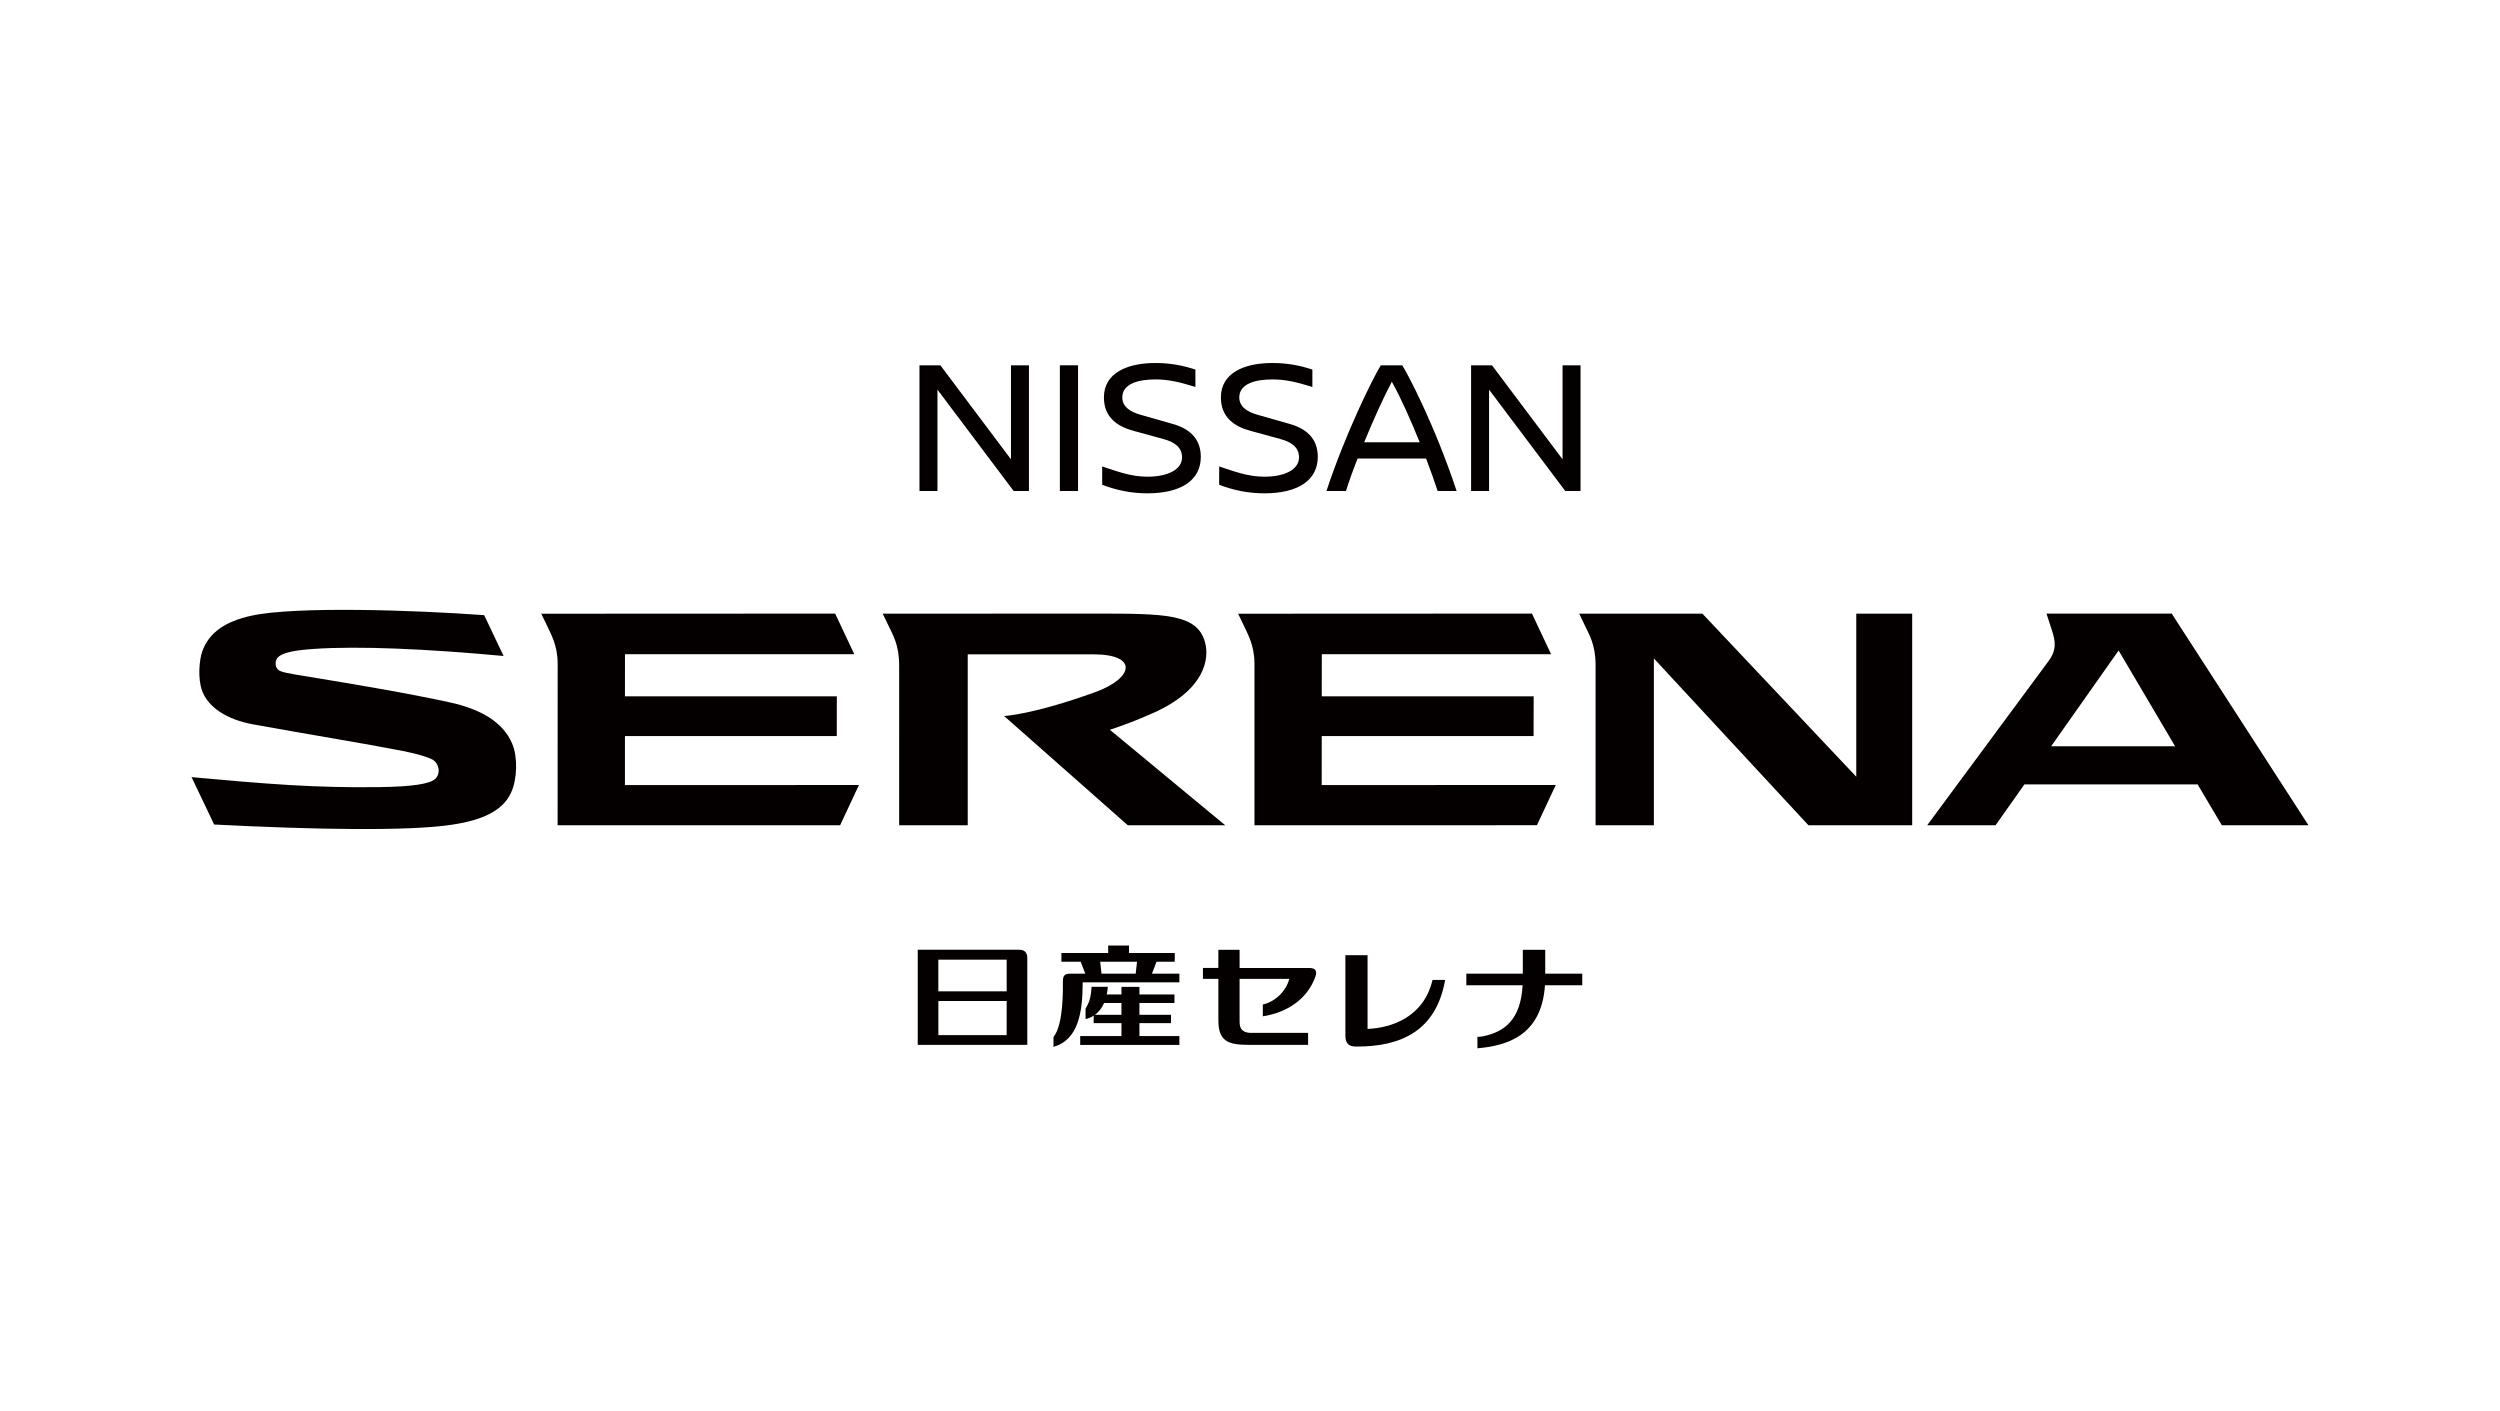
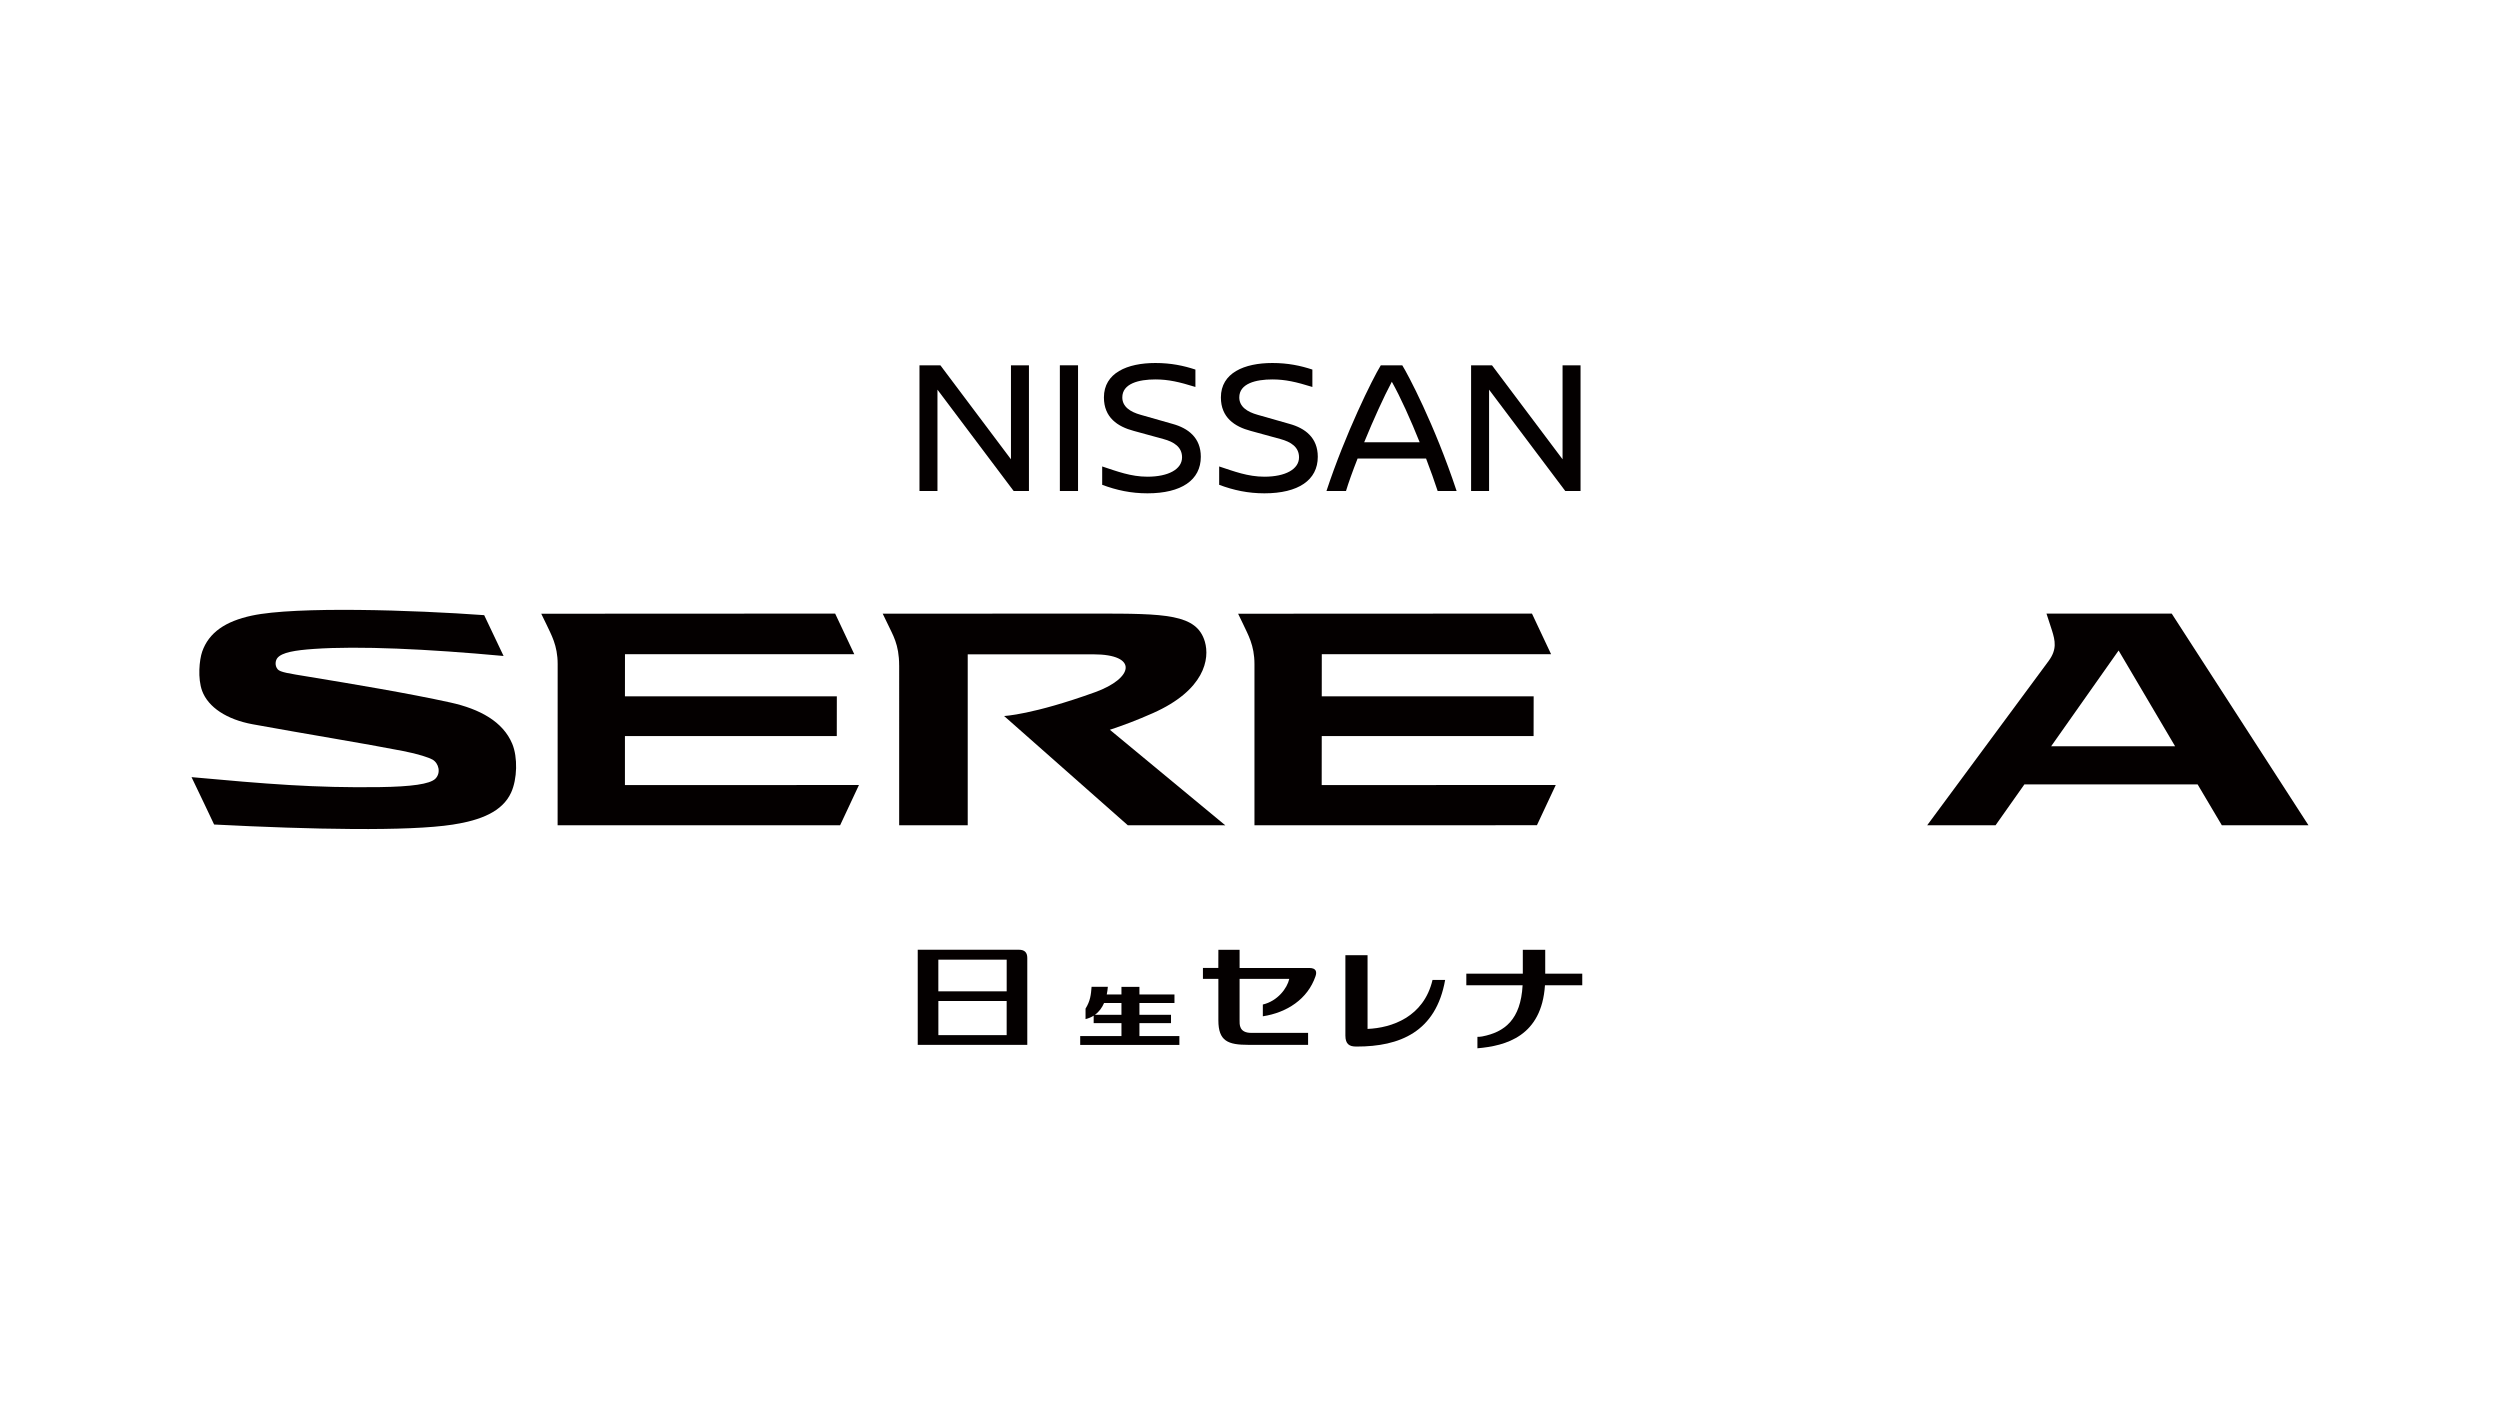
<svg xmlns="http://www.w3.org/2000/svg" version="1.1" id="レイヤー_1" x="0px" y="0px" width="248px" height="140px" viewBox="0 0 248 140" style="enable-background:new 0 0 248 140;" xml:space="preserve">
  <style type="text/css">
	.st0{fill:#040000;}
	.st1{fill-rule:evenodd;clip-rule:evenodd;fill:#040000;}
</style>
  <g>
    <g>
      <g>
        <g>
          <path class="st0" d="M50.815,73.785c-0.917-2.192-3.191-3.448-6.153-4.1      c-4.175-0.919-9.698-1.836-13.984-2.544c-2.074-0.34-2.876-0.454-3.13-0.745      c-0.318-0.375-0.226-0.889-0.024-1.131c0.453-0.546,1.738-0.761,3.625-0.892      c4.441-0.31,11.222,0,18.807,0.701c-0.596-1.235-1.384-2.926-1.925-4.05      c-6.939-0.505-18.674-0.894-23.043,0.044c-2.618,0.56-4.267,1.673-4.932,3.578      c-0.279,0.808-0.463,2.643,0,3.901c0.606,1.615,2.441,2.832,5.014,3.302      c5.215,0.954,11.054,1.895,14.916,2.652c1.531,0.295,2.59,0.665,2.901,0.84      c0.656,0.365,0.873,1.344,0.301,1.91c-0.543,0.532-2.377,0.786-5.511,0.83      C31.247,78.173,26.385,77.765,19,77.092c0.738,1.522,1.954,4.096,2.24,4.7      c9.672,0.496,19.272,0.693,23.685,0.007c2.751-0.425,4.912-1.28,5.776-3.173      C51.314,77.288,51.371,75.122,50.815,73.785z" />
          <path class="st0" d="M61.993,77.876l0.001-4.861h21.015l0.005-3.939H61.994l0.004-4.18h22.746      l-1.897-4.028l-29.156,0.014c0,0,0.317,0.636,0.53,1.09c0.439,0.959,1.099,2.025,1.099,3.9      c0,1.871-0.005,15.993-0.005,15.993l28.025-0.002l1.867-3.988      C85.206,77.876,61.993,77.876,61.993,77.876z" />
          <path class="st0" d="M131.112,77.876l0.005-4.861h21.015l0.007-3.939h-21.021l0.004-4.18h22.746      l-1.897-4.028l-29.15,0.014c0,0,0.314,0.636,0.526,1.09c0.439,0.959,1.096,2.025,1.096,3.9      c0,1.871,0,15.993,0,15.993l28.021-0.002l1.867-3.988C154.33,77.876,131.112,77.876,131.112,77.876z      " />
          <path class="st0" d="M215.433,60.868h-12.422c0,0,0.401,1.22,0.542,1.664      c0.321,1.025,0.518,1.887-0.329,3.035c-0.849,1.148-12.049,16.302-12.049,16.302l6.786-0.006      l2.857-4.049l17.184-0.005l2.405,4.059L229,81.866L215.433,60.868z M203.473,74.029l6.693-9.499      l5.604,9.499H203.473z" />
-           <path class="st0" d="M184.142,60.874v16.177L168.883,60.879l-12.225-0.002c0,0,0.314,0.634,0.523,1.093      c0.448,0.967,1.085,1.903,1.102,3.959v15.935h5.781V65.317l15.333,16.548h10.292V60.874      C189.689,60.874,184.142,60.874,184.142,60.874z" />
          <path class="st0" d="M121.547,81.87l-11.45-9.476c1.27-0.416,2.705-0.955,4.274-1.653      c5.142-2.284,5.648-5.388,5.152-7.086c-0.808-2.759-3.916-2.787-10.861-2.787      c-0.331,0-21.098,0.009-21.098,0.009s0.317,0.634,0.529,1.093c0.449,0.979,1.102,1.926,1.102,4.037      h0.002V81.864h6.801V64.908c0,0,10.221,0,12.44,0c4.546,0,3.997,2.382,0.198,3.756      c-6.244,2.254-9.036,2.363-9.036,2.363l0.036,0.026l12.239,10.81L121.547,81.87z" />
        </g>
      </g>
    </g>
    <g>
      <g>
        <g>
          <g>
            <path class="st0" d="M101.064,94.213H91.039v9.44h10.868v-8.626       C101.906,94.493,101.652,94.213,101.064,94.213z M99.861,102.686h-6.775v-3.386l6.775,0.002V102.686z        M99.863,98.339h-6.78v-3.138h6.78V98.339z" />
          </g>
          <path class="st1" d="M113.031,102.777v-1.282h3.133v-0.824h-3.133v-1.173h3.476v-0.849h-3.476v-0.752      h-1.783v0.752h-1.458c0.056-0.267,0.09-0.524,0.109-0.761l-1.614,0.002      c-0.06,0.787-0.126,1.406-0.599,2.165v1.041c0.311-0.078,0.577-0.194,0.806-0.342v0.742h2.757      v1.282h-4.093v0.877h9.839v-0.877H113.031z M111.248,100.671c0,0-2.109,0-2.635,0      c0.425-0.308,0.716-0.722,0.91-1.172c0.726,0,1.725,0,1.725,0V100.671z" />
-           <path class="st1" d="M107.403,97.445c0,3.078-0.472,5.708-2.896,6.405v-0.982      c1.014-1.228,0.932-4.789,0.932-5.548c0-0.566,0.223-0.73,0.712-0.73h1.51l-0.458-1.188      h-1.912v-0.862h4.639v-0.744h2.07v0.744h4.535v0.862h-1.806l-0.459,1.188h2.726v0.854      C116.995,97.445,107.403,97.445,107.403,97.445z M109.137,95.403h3.656l-0.132,1.188h-3.391      L109.137,95.403z" />
        </g>
      </g>
      <g>
        <g>
-           <path class="st0" d="M153.261,97.738c-0.332,5.061-3.875,6.008-6.701,6.253v-1.136      c0.177,0,0.267-0.006,0.469-0.038c2.238-0.433,3.826-1.665,4.014-5.08h-5.584v-1.149h5.604      v-2.368h2.223v2.368h3.674v1.149C156.961,97.738,153.261,97.738,153.261,97.738z" />
+           <path class="st0" d="M153.261,97.738c-0.332,5.061-3.875,6.008-6.701,6.253v-1.136      c0.177,0,0.267-0.006,0.469-0.038c2.238-0.433,3.826-1.665,4.014-5.08h-5.584v-1.149h5.604      v-2.368h2.223v2.368h3.674v1.149C156.961,97.738,153.261,97.738,153.261,97.738" />
          <path class="st0" d="M120.862,101.218c0,2.067,0.958,2.431,2.981,2.431h5.919v-1.188h-5.64      c-1.222,0-1.155-0.864-1.155-1.247v-4.111h4.929c-0.202,0.927-1.155,2.201-2.623,2.545v1.168      c2.368-0.362,4.447-1.691,5.227-3.978c0.142-0.418,0.084-0.815-0.614-0.815h-6.918v-1.802h-2.105      l-0.006,1.799h-1.526v1.084h1.531V101.218z" />
          <path class="st0" d="M143.358,97.207c-0.909,5.187-4.54,6.611-8.76,6.611l-0.092-0.002      c-0.64,0-1.044-0.238-1.044-1.085v-7.973h2.199v7.311c2.396-0.102,5.577-1.177,6.445-4.859      L143.358,97.207z" />
        </g>
      </g>
    </g>
    <g>
      <path class="st0" d="M100.555,48.708l-7.559-10.053v10.053h-1.784V36.238h2.073l7.002,9.324v-9.324h1.784    v12.47H100.555z" />
      <path class="st0" d="M105.138,48.708v-12.47h1.803v12.47H105.138z" />
      <path class="st0" d="M118.585,36.661v1.726c-1.611-0.499-2.686-0.748-3.971-0.748    c-1.631,0-3.281,0.403-3.281,1.784c0,0.921,0.787,1.439,1.822,1.726l3.165,0.902    c1.535,0.422,2.801,1.362,2.801,3.261c0,2.321-1.938,3.626-5.295,3.626    c-1.631,0-3.05-0.307-4.489-0.844v-1.822c1.458,0.479,2.839,1.017,4.489,1.017    c2.091,0,3.434-0.748,3.434-1.918c0-1.017-0.787-1.535-1.861-1.822l-2.935-0.805    c-1.592-0.422-2.955-1.324-2.955-3.319c0-2.436,2.322-3.415,5.103-3.415    C116.167,36.009,117.415,36.277,118.585,36.661z" />
      <path class="st0" d="M130.188,36.661v1.726c-1.611-0.499-2.686-0.748-3.971-0.748    c-1.63,0-3.28,0.403-3.28,1.784c0,0.921,0.787,1.439,1.822,1.726l3.165,0.902    c1.535,0.422,2.801,1.362,2.801,3.261c0,2.321-1.938,3.626-5.295,3.626    c-1.63,0-3.05-0.307-4.488-0.844v-1.822c1.458,0.479,2.839,1.017,4.488,1.017    c2.091,0,3.434-0.748,3.434-1.918c0-1.017-0.787-1.535-1.861-1.822l-2.935-0.805    c-1.592-0.422-2.955-1.324-2.955-3.319c0-2.436,2.322-3.415,5.103-3.415    C127.77,36.009,129.018,36.277,130.188,36.661z" />
      <path class="st0" d="M142.616,48.708c-0.307-0.921-0.69-2.034-1.151-3.223h-6.791    c-0.499,1.266-0.902,2.398-1.152,3.223h-1.937c1.88-5.698,4.566-11.127,5.391-12.47h2.129    c0.519,0.825,3.185,5.813,5.392,12.47H142.616z M140.832,43.874    c-0.882-2.206-1.899-4.47-2.763-6.005c-0.787,1.477-1.841,3.798-2.743,6.005H140.832z" />
      <path class="st0" d="M155.275,48.708l-7.559-10.053v10.053h-1.784V36.238h2.072l7.002,9.324v-9.324h1.784    v12.47H155.275z" />
    </g>
  </g>
</svg>